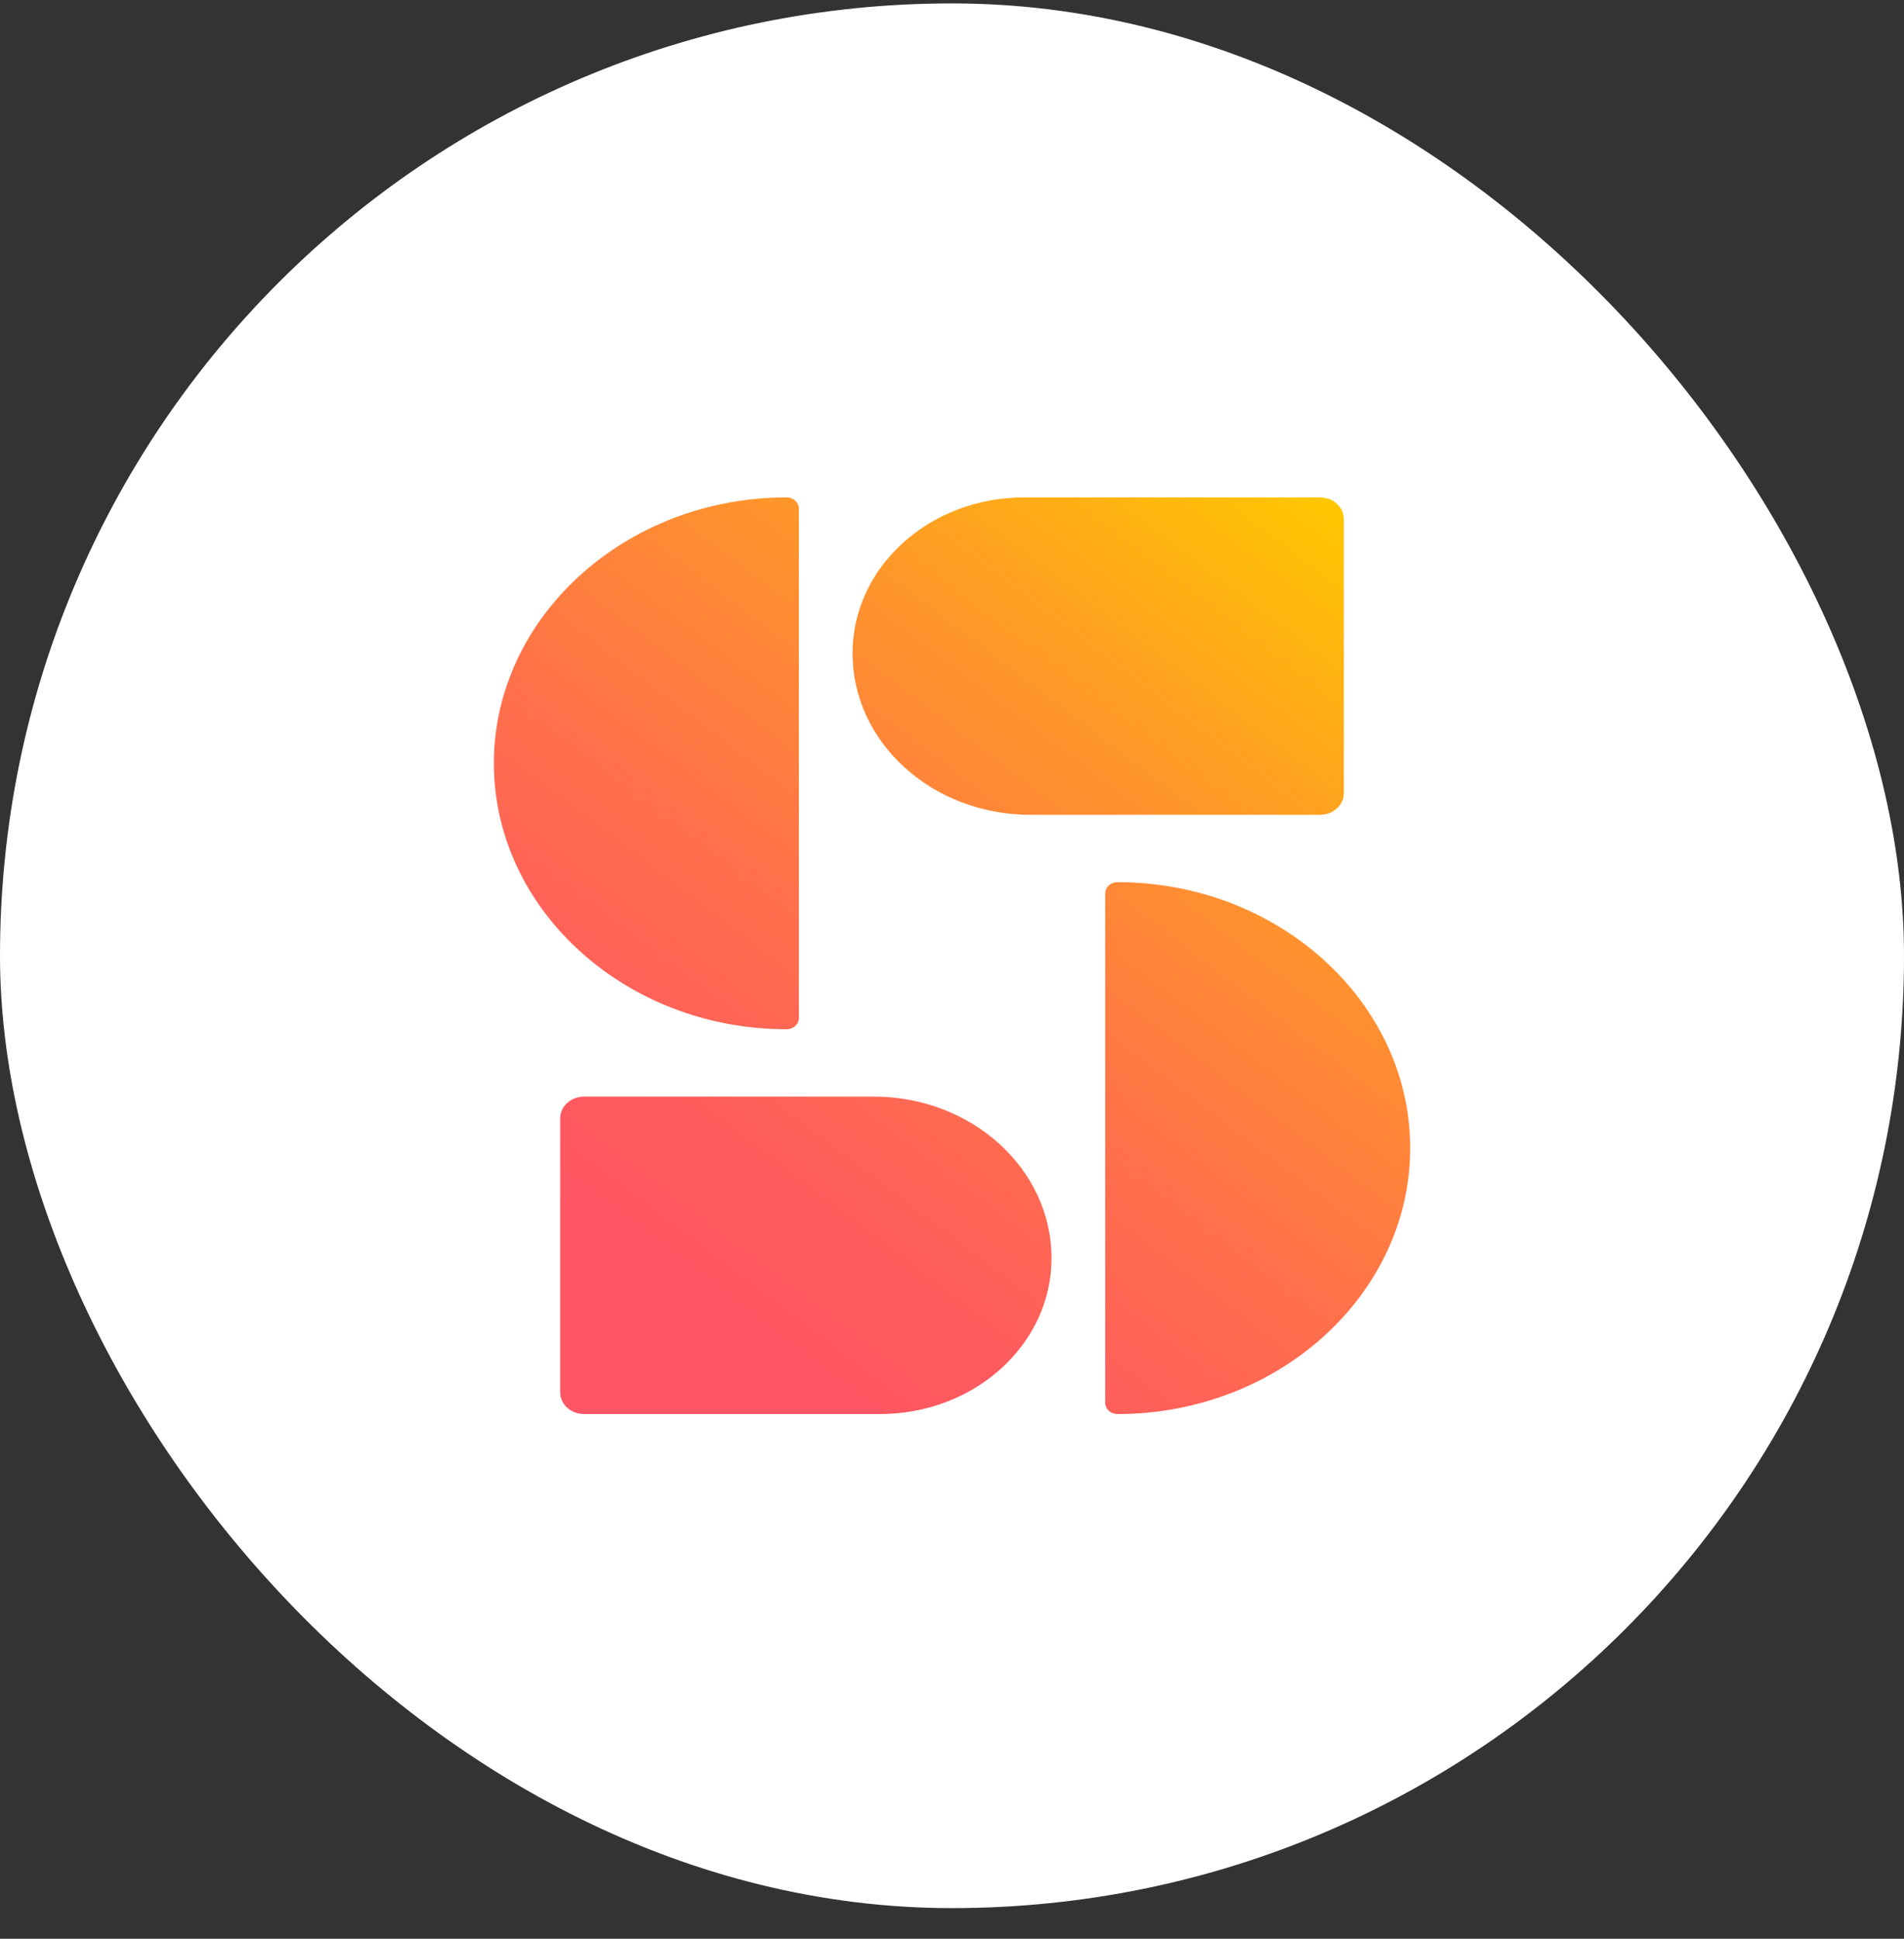
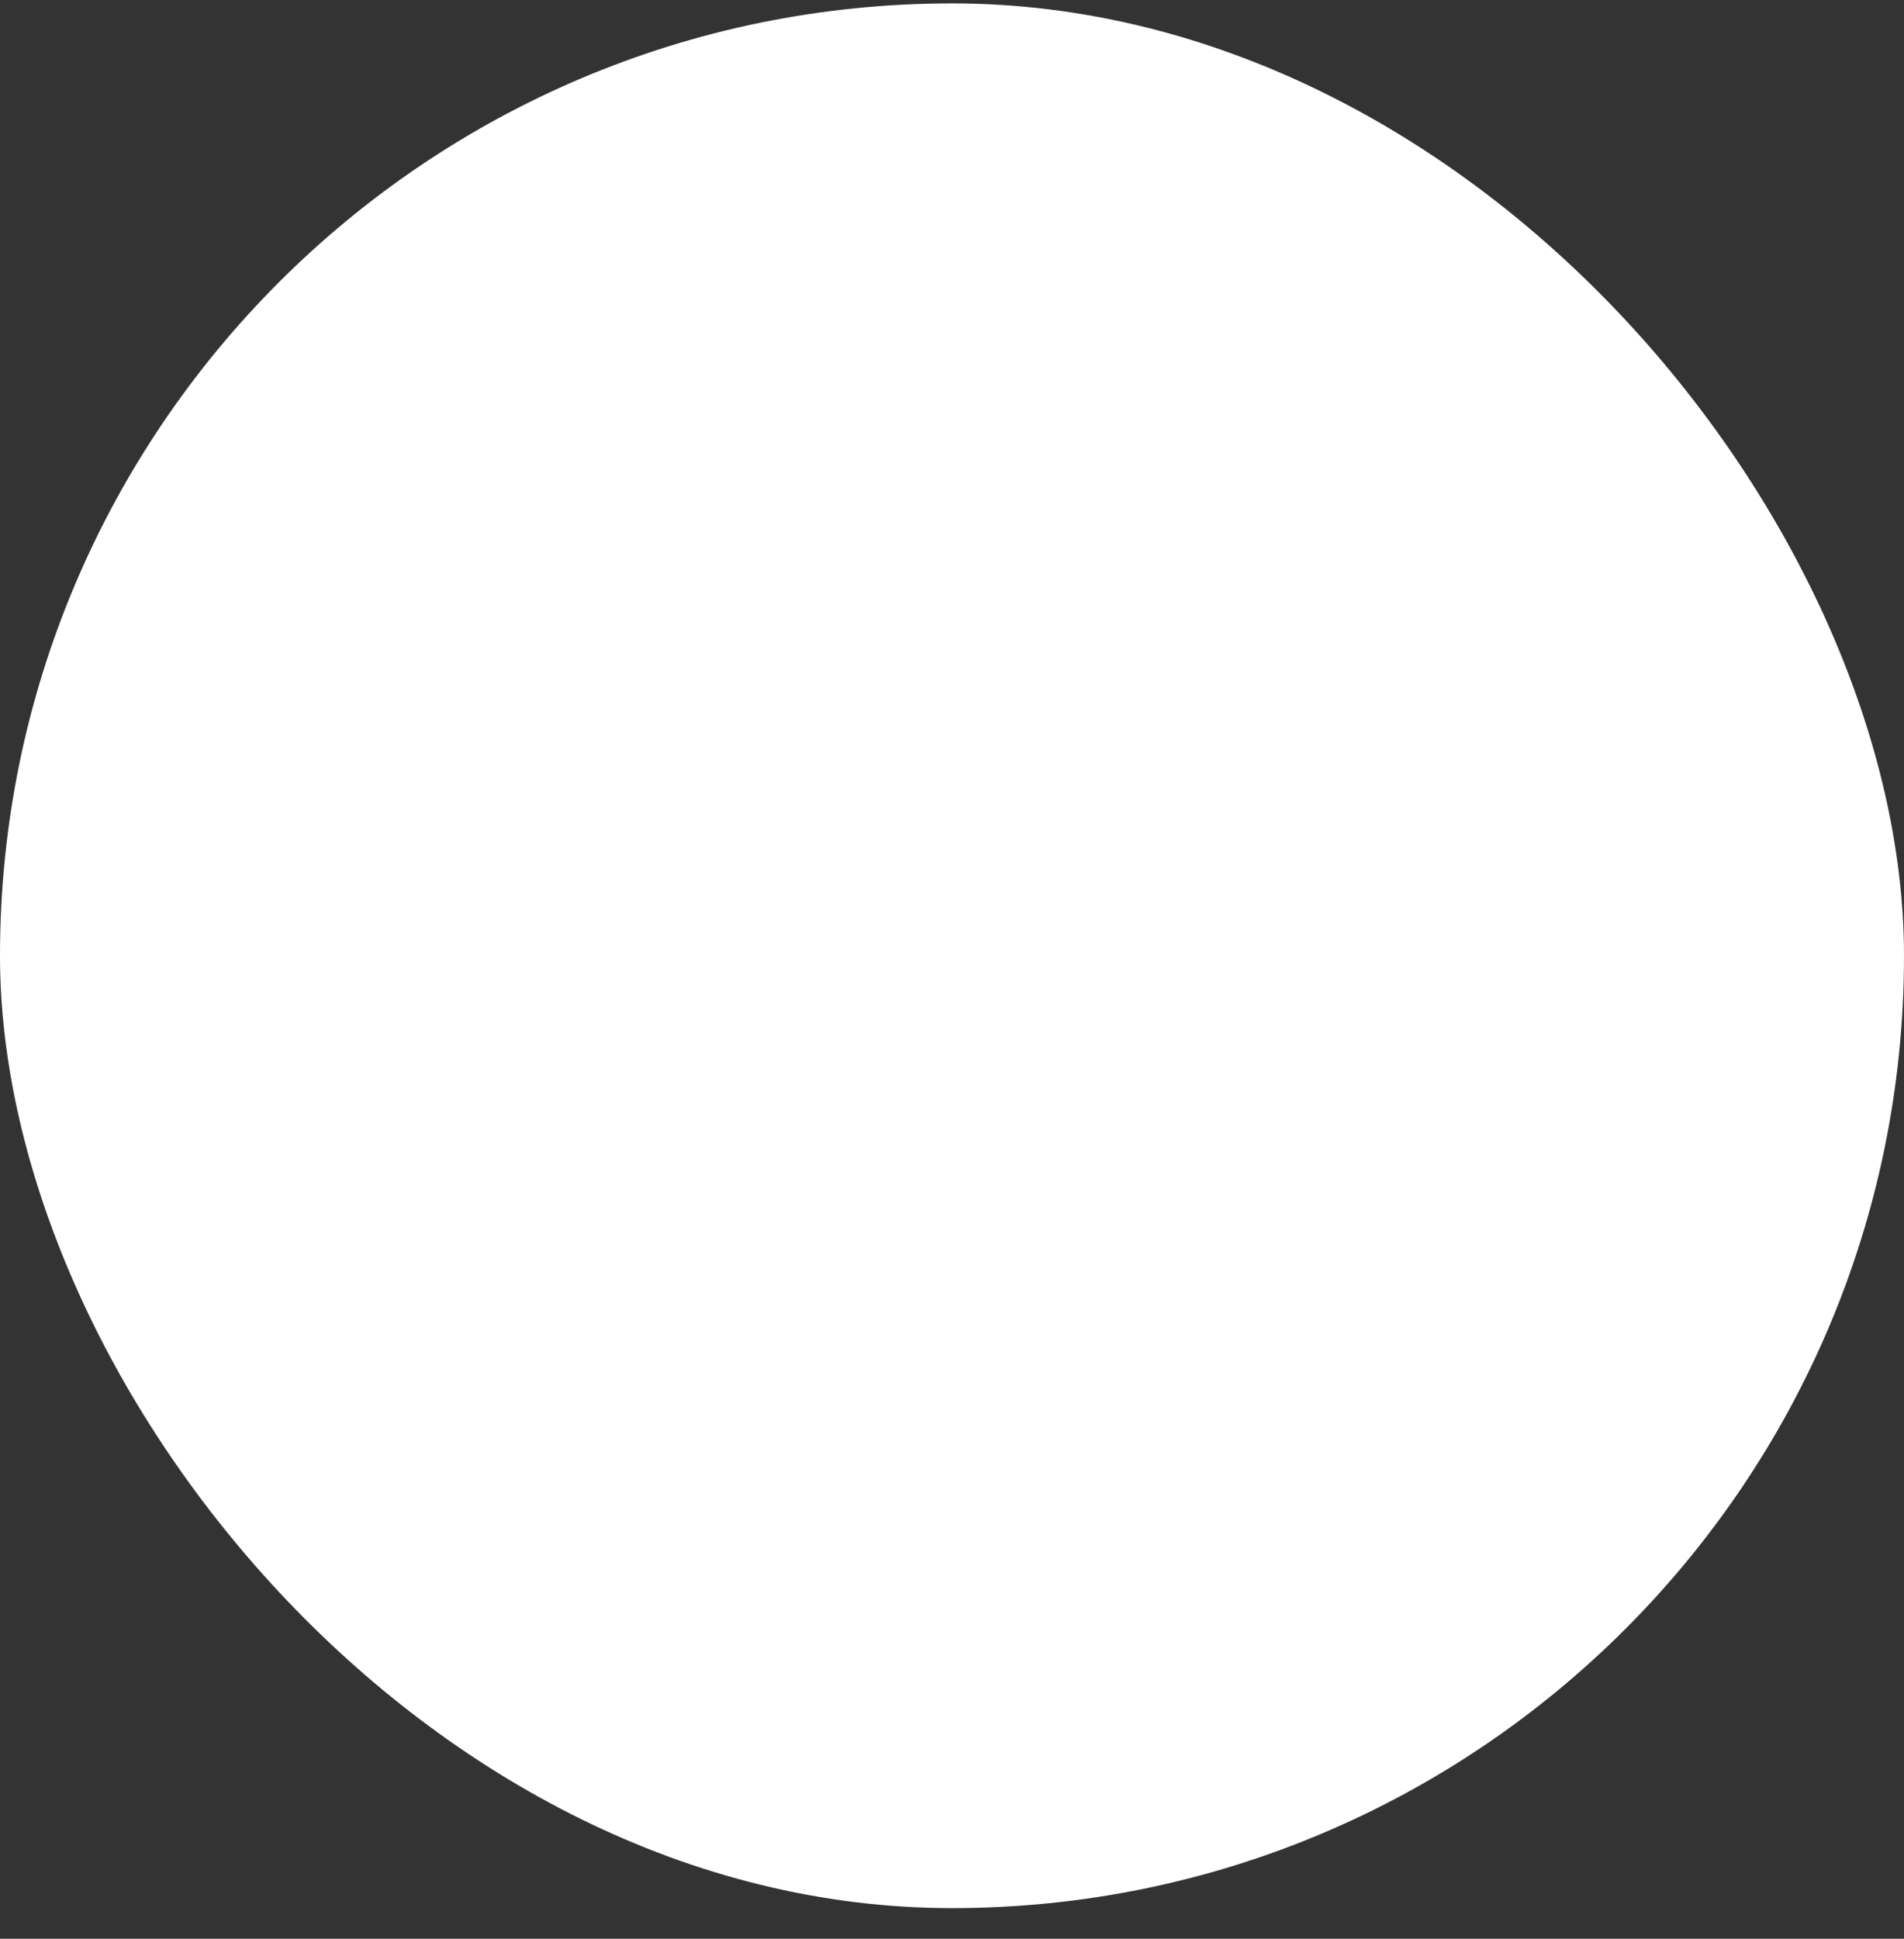
<svg xmlns="http://www.w3.org/2000/svg" width="56" height="57" viewBox="0 0 56 57" fill="none">
  <rect x="0" y="0" width="56" height="57" fill="#333333" stroke="none" />
  <rect y="0.1" width="56" height="56" rx="28" fill="white" />
-   <path d="M17.178 32.241H25.696C28.585 32.241 30.927 34.368 30.927 36.992C30.927 39.522 28.668 41.574 25.882 41.574H17.178C16.791 41.574 16.476 41.288 16.476 40.936V32.879C16.476 32.527 16.791 32.241 17.178 32.241V32.241ZM32.506 26.266V41.245C32.506 41.427 32.668 41.574 32.868 41.574C37.602 41.574 41.476 38.056 41.476 33.755C41.476 29.455 37.602 25.937 32.868 25.937C32.668 25.937 32.506 26.084 32.506 26.266V26.266ZM39.525 23.319V15.262C39.525 14.909 39.211 14.624 38.823 14.624H30.119C27.333 14.624 25.075 16.675 25.075 19.206C25.075 21.829 27.416 23.956 30.305 23.956H38.823C39.211 23.956 39.525 23.671 39.525 23.318V23.319ZM23.496 29.932V14.953C23.496 14.771 23.334 14.624 23.134 14.624C18.399 14.624 14.526 18.142 14.526 22.443C14.526 26.743 18.399 30.261 23.134 30.261C23.334 30.261 23.496 30.114 23.496 29.932V29.932Z" fill="url(#paint0_linear_2019_88)" />
  <defs>
    <linearGradient id="paint0_linear_2019_88" x1="16.118" y1="40.961" x2="37.252" y2="13.232" gradientUnits="userSpaceOnUse">
      <stop offset="0.13" stop-color="#FF5564" />
      <stop offset="0.26" stop-color="#FF5C5D" />
      <stop offset="0.47" stop-color="#FF7249" />
      <stop offset="0.72" stop-color="#FF962A" />
      <stop offset="1" stop-color="#FFC700" />
    </linearGradient>
  </defs>
</svg>